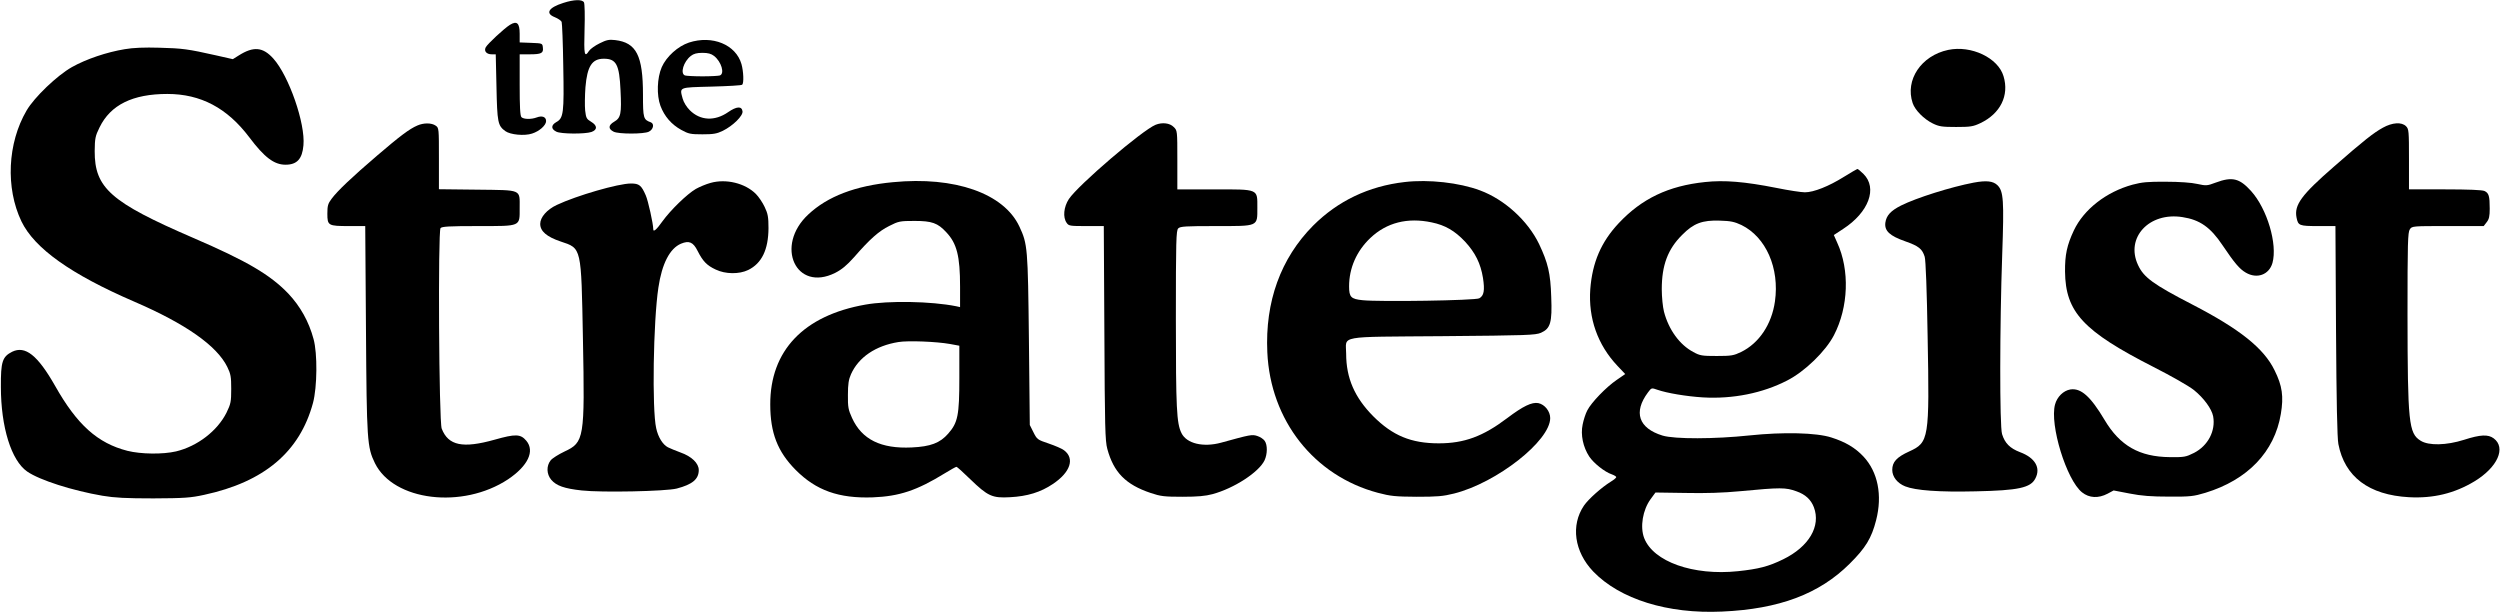
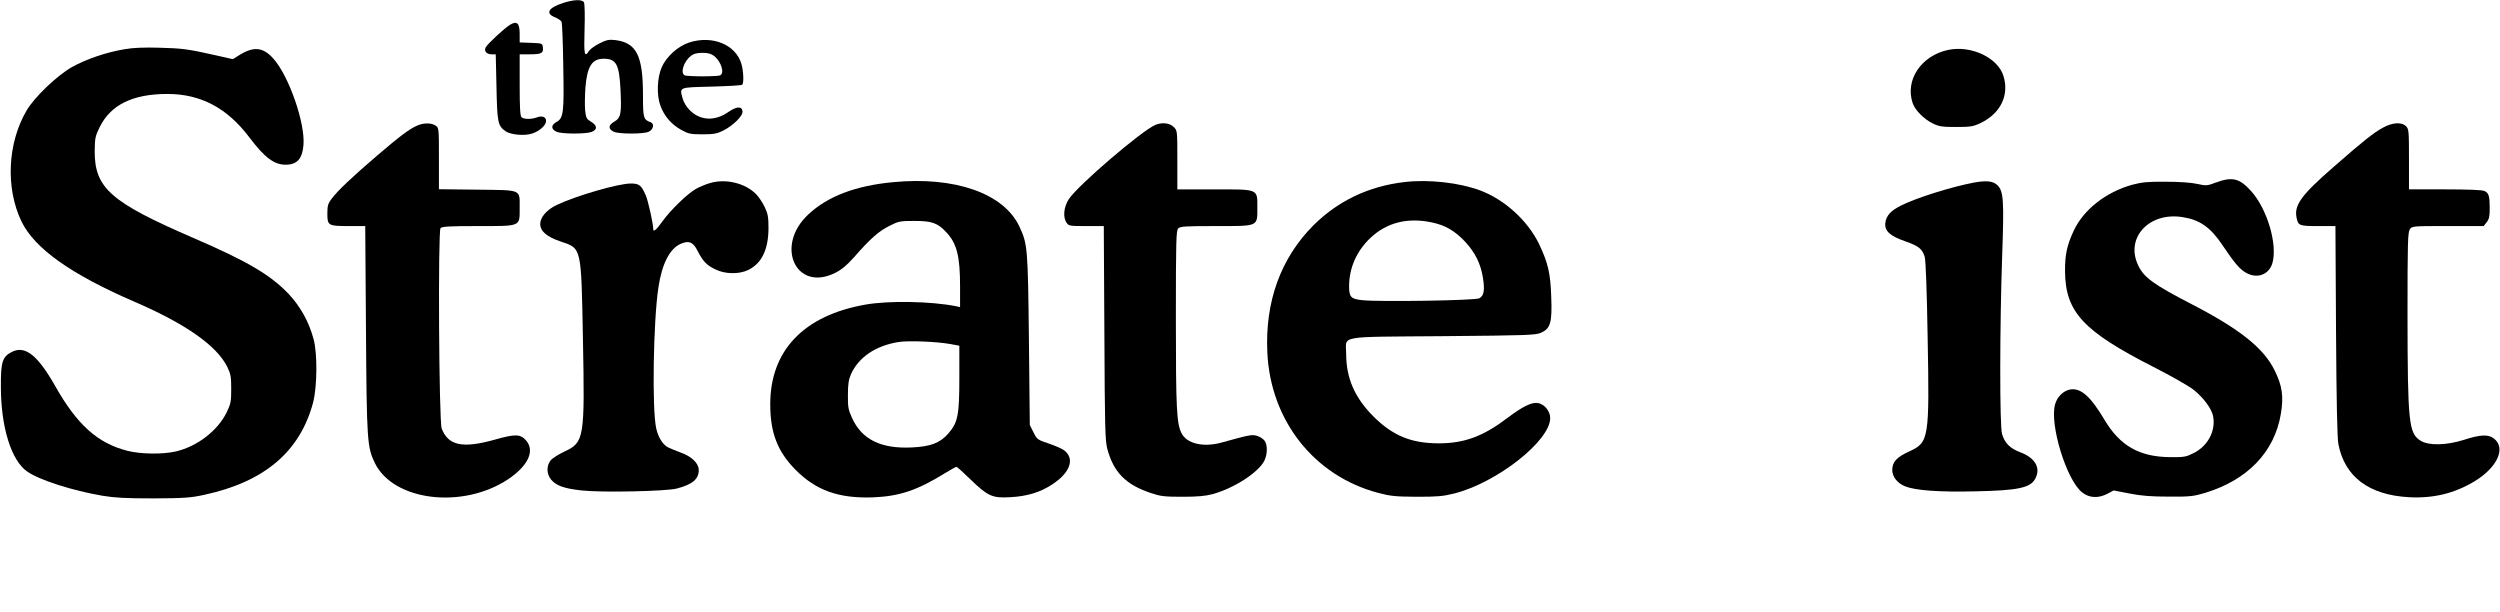
<svg xmlns="http://www.w3.org/2000/svg" version="1.0" width="1703pt" height="417pt" viewBox="0 0 1703 417" preserveAspectRatio="xMidYMid meet">
  <g transform="translate(0,417) scale(0.1,-0.1)" fill="#000000" stroke="none">
    <path d="M3837 4150 c-101 -32 -124 -71 -58 -97 22 -9 43 -23 47 -32 3 -9 9 -144 11 -301 6 -321 2 -355 -48 -382 -36 -21 -36 -47 1 -65 31 -16 195 -17 239 -2 42 15 41 44 -3 70 -30 18 -34 25 -40 77 -3 31 -2 102 2 157 12 144 45 195 125 195 85 0 106 -39 114 -215 8 -160 2 -188 -43 -214 -41 -24 -42 -49 -4 -68 33 -17 207 -17 240 0 31 15 39 54 13 64 -50 18 -53 27 -53 187 0 268 -45 356 -190 373 -41 5 -59 1 -105 -22 -31 -15 -63 -38 -72 -51 -32 -49 -36 -29 -31 145 3 93 1 176 -4 185 -12 21 -67 20 -141 -4z" />
    <path d="M3474 4001 c-39 -24 -152 -129 -165 -153 -14 -26 5 -48 41 -48 l27 0 5 -222 c5 -241 9 -264 60 -301 34 -25 131 -34 182 -17 51 16 96 57 96 85 0 29 -27 39 -64 25 -37 -14 -89 -13 -104 2 -9 9 -12 72 -12 220 l0 208 68 0 c80 0 95 8 90 46 -3 29 -3 29 -80 32 l-78 3 0 59 c0 73 -19 90 -66 61z" />
    <path d="M4693 3880 c-75 -25 -153 -95 -185 -167 -32 -73 -36 -192 -9 -264 27 -72 75 -127 142 -164 49 -27 63 -30 144 -30 75 0 98 4 139 24 69 34 139 103 134 133 -5 36 -40 34 -98 -6 -91 -63 -190 -58 -261 13 -22 22 -42 54 -49 80 -21 79 -29 75 197 81 111 3 205 8 209 13 12 11 9 90 -5 140 -38 133 -198 199 -358 147z m171 -91 c50 -39 74 -120 40 -133 -9 -3 -62 -6 -119 -6 -57 0 -110 3 -119 6 -34 13 -10 94 40 133 19 15 41 21 79 21 38 0 60 -6 79 -21z" />
    <path d="M850 3835 c-122 -20 -262 -67 -360 -122 -101 -57 -256 -205 -309 -296 -130 -222 -144 -527 -35 -755 89 -184 336 -360 769 -547 350 -151 562 -300 633 -444 24 -49 27 -68 27 -151 0 -87 -3 -101 -32 -161 -62 -124 -198 -229 -344 -264 -91 -21 -239 -19 -331 4 -203 52 -343 177 -493 443 -119 209 -203 275 -292 232 -67 -34 -78 -67 -77 -239 0 -275 71 -502 179 -577 85 -59 309 -130 513 -165 83 -14 161 -18 347 -18 211 1 253 4 345 24 410 88 652 293 742 626 29 108 31 338 4 435 -32 120 -91 224 -172 310 -124 129 -282 222 -649 380 -560 242 -671 339 -670 591 1 87 4 102 33 161 75 154 226 228 462 228 227 0 407 -95 558 -295 103 -137 169 -187 247 -187 78 0 114 39 122 132 14 148 -99 473 -205 591 -71 79 -135 85 -236 21 l-40 -25 -115 26 c-191 43 -229 48 -386 52 -99 3 -179 0 -235 -10z" />
    <path d="M13271 3830 c-184 -39 -295 -205 -242 -362 16 -48 76 -109 137 -139 43 -21 63 -24 159 -24 98 0 116 3 165 26 137 65 198 189 158 320 -37 125 -220 212 -377 179z" />
    <path d="M2843 3315 c-54 -23 -120 -73 -273 -204 -172 -147 -271 -241 -311 -295 -25 -33 -29 -48 -29 -102 0 -81 6 -84 148 -84 l110 0 5 -702 c5 -762 8 -804 61 -913 127 -258 597 -315 907 -110 135 91 184 192 124 263 -39 46 -73 47 -215 7 -217 -61 -316 -41 -361 75 -19 48 -26 1344 -8 1366 9 11 58 14 255 14 296 0 284 -5 284 123 0 130 19 121 -289 125 l-261 3 0 209 c0 205 0 209 -22 224 -28 20 -82 20 -125 1z" />
-     <path d="M7872 3320 c-91 -37 -527 -410 -591 -506 -35 -54 -42 -124 -15 -162 14 -21 23 -22 134 -22 l119 0 4 -727 c3 -641 5 -736 20 -791 43 -159 125 -243 295 -300 68 -23 93 -26 217 -26 103 0 157 5 205 18 147 40 315 149 354 230 20 43 21 105 1 133 -8 12 -31 27 -50 33 -36 12 -49 9 -245 -45 -123 -34 -237 -7 -272 65 -33 67 -38 168 -38 777 0 534 2 603 16 617 13 14 50 16 254 16 295 0 285 -5 285 125 0 130 12 125 -296 125 l-249 0 0 200 c0 200 0 201 -25 225 -26 27 -78 33 -123 15z" />
+     <path d="M7872 3320 c-91 -37 -527 -410 -591 -506 -35 -54 -42 -124 -15 -162 14 -21 23 -22 134 -22 l119 0 4 -727 c3 -641 5 -736 20 -791 43 -159 125 -243 295 -300 68 -23 93 -26 217 -26 103 0 157 5 205 18 147 40 315 149 354 230 20 43 21 105 1 133 -8 12 -31 27 -50 33 -36 12 -49 9 -245 -45 -123 -34 -237 -7 -272 65 -33 67 -38 168 -38 777 0 534 2 603 16 617 13 14 50 16 254 16 295 0 285 -5 285 125 0 130 12 125 -296 125 l-249 0 0 200 c0 200 0 201 -25 225 -26 27 -78 33 -123 15" />
    <path d="M16232 3300 c-62 -34 -130 -87 -332 -264 -222 -193 -273 -262 -256 -348 11 -55 18 -58 147 -58 l118 0 4 -712 c3 -482 8 -732 16 -773 43 -223 208 -347 481 -362 166 -9 310 26 446 108 158 96 217 229 131 293 -38 28 -90 26 -202 -10 -120 -38 -241 -41 -296 -6 -81 50 -88 123 -89 857 0 491 2 563 16 583 15 22 18 22 259 22 l244 0 20 26 c17 21 21 41 21 93 0 86 -6 106 -36 120 -16 7 -110 11 -269 11 l-245 0 0 205 c0 192 -1 206 -20 225 -30 30 -93 26 -158 -10z" />
-     <path d="M12560 2965 c-102 -64 -205 -105 -265 -105 -24 0 -111 13 -194 30 -217 43 -356 54 -486 40 -250 -26 -431 -113 -588 -280 -120 -128 -180 -267 -194 -450 -14 -198 50 -379 185 -522 l53 -56 -58 -40 c-72 -49 -173 -154 -200 -207 -12 -22 -26 -66 -32 -97 -15 -70 3 -154 45 -218 30 -45 105 -105 153 -121 17 -6 31 -15 31 -19 0 -5 -17 -19 -37 -31 -64 -40 -151 -117 -183 -163 -91 -134 -66 -314 63 -449 182 -189 508 -290 877 -273 390 17 663 120 870 326 108 107 149 174 180 296 44 171 12 329 -86 434 -56 60 -124 100 -219 130 -102 33 -328 38 -557 14 -236 -25 -511 -26 -593 -1 -163 50 -200 159 -99 294 24 32 24 32 64 18 66 -23 198 -45 310 -52 205 -12 407 29 574 115 120 61 263 200 319 309 99 191 108 443 22 630 l-23 52 64 42 c174 113 235 278 138 374 -19 19 -38 35 -42 34 -4 -1 -45 -25 -92 -54z m-697 -328 c167 -82 260 -294 228 -520 -22 -156 -108 -285 -231 -345 -50 -24 -66 -27 -165 -27 -100 0 -115 2 -160 27 -93 49 -168 152 -200 275 -8 31 -15 100 -15 153 0 163 41 273 139 370 78 79 137 101 257 97 74 -2 100 -8 147 -30z m375 -1814 c60 -21 98 -56 118 -108 49 -129 -33 -269 -209 -355 -100 -49 -167 -66 -308 -81 -305 -32 -577 65 -639 226 -29 76 -10 191 44 265 l33 45 204 -3 c135 -3 261 1 374 12 275 26 309 26 383 -1z" />
    <path d="M15093 2926 c-58 -22 -65 -22 -125 -9 -38 9 -123 15 -213 15 -123 1 -164 -3 -228 -20 -179 -49 -332 -168 -400 -312 -47 -100 -61 -166 -60 -280 3 -276 124 -406 603 -650 124 -63 241 -130 275 -157 68 -55 121 -128 131 -179 18 -99 -35 -200 -130 -249 -56 -28 -66 -30 -165 -29 -207 2 -340 77 -445 254 -96 161 -161 218 -233 207 -47 -8 -90 -50 -104 -102 -38 -138 78 -515 184 -599 49 -39 111 -42 174 -9 l41 22 109 -21 c81 -16 149 -21 268 -21 146 -1 168 2 248 26 288 88 471 279 514 537 20 119 10 192 -43 298 -73 150 -238 281 -559 447 -267 138 -332 185 -371 270 -87 186 76 362 303 326 118 -18 191 -69 273 -192 81 -120 115 -161 158 -186 76 -45 159 -15 182 66 35 128 -36 368 -146 490 -79 87 -128 99 -241 57z" />
    <path d="M4840 2924 c-30 -8 -75 -27 -100 -41 -60 -35 -172 -144 -227 -220 -41 -58 -63 -77 -63 -54 0 36 -35 194 -51 230 -30 69 -45 81 -101 81 -86 0 -369 -82 -505 -146 -68 -32 -113 -84 -113 -129 0 -50 44 -88 139 -120 144 -48 140 -33 152 -665 13 -678 9 -703 -126 -766 -40 -19 -83 -46 -94 -60 -30 -38 -28 -94 4 -132 35 -41 89 -60 208 -73 136 -15 572 -6 647 13 107 28 150 64 150 126 0 46 -48 93 -125 120 -33 12 -71 28 -85 35 -35 18 -67 69 -80 130 -29 127 -20 728 15 958 24 163 78 267 154 299 55 23 83 11 113 -49 36 -71 63 -99 123 -127 66 -32 161 -33 222 -3 92 45 137 138 138 284 0 76 -4 99 -26 145 -14 30 -41 70 -60 89 -73 73 -203 105 -309 75z" />
    <path d="M6083 2929 c-256 -24 -446 -97 -577 -220 -230 -214 -84 -531 183 -398 45 23 79 51 129 107 108 124 169 178 240 213 63 32 73 34 172 34 118 0 158 -14 216 -77 72 -76 94 -162 94 -371 l0 -139 -27 6 c-170 34 -461 39 -618 11 -421 -74 -649 -314 -648 -680 0 -194 50 -322 173 -446 139 -140 294 -195 525 -187 181 7 301 47 491 164 39 24 75 44 79 44 5 0 47 -38 94 -84 120 -116 150 -130 271 -123 118 6 209 34 292 90 120 80 151 174 76 230 -14 11 -61 31 -105 46 -75 25 -79 28 -103 76 l-25 50 -6 580 c-7 629 -9 652 -65 772 -106 226 -440 343 -861 302z m387 -1102 l65 -12 0 -220 c0 -254 -10 -304 -76 -379 -56 -64 -120 -88 -248 -94 -210 -10 -340 54 -407 201 -25 55 -29 73 -28 157 0 74 5 105 21 141 52 116 168 194 323 219 66 11 260 3 350 -13z" />
    <path d="M9569 2930 c-246 -28 -456 -129 -624 -297 -221 -223 -328 -518 -312 -863 21 -464 318 -841 753 -957 87 -23 119 -26 264 -27 140 0 179 3 255 22 291 73 655 359 655 514 0 46 -37 93 -81 102 -44 8 -103 -20 -213 -103 -164 -124 -292 -171 -465 -171 -189 0 -315 53 -446 184 -127 128 -185 260 -185 427 0 126 -71 113 657 119 580 5 631 7 670 23 65 29 77 70 70 244 -5 162 -22 232 -83 361 -77 159 -235 303 -402 365 -142 53 -350 76 -513 57z m184 -275 c92 -19 157 -57 227 -131 70 -76 106 -149 122 -247 13 -85 7 -121 -25 -139 -25 -15 -680 -25 -795 -13 -79 8 -92 21 -92 94 0 125 51 241 145 330 111 105 253 141 418 106z" />
    <path d="M13445 2926 c-157 -30 -391 -104 -495 -156 -71 -36 -100 -68 -107 -117 -7 -56 30 -90 136 -127 91 -32 115 -51 132 -105 7 -22 15 -233 20 -546 13 -695 9 -719 -125 -780 -86 -39 -116 -72 -116 -126 0 -47 35 -91 88 -112 70 -28 231 -40 480 -34 291 6 375 24 407 88 38 72 -2 141 -105 179 -68 26 -103 61 -122 123 -17 54 -16 741 1 1222 13 370 9 432 -32 473 -30 29 -75 34 -162 18z" />
  </g>
</svg>